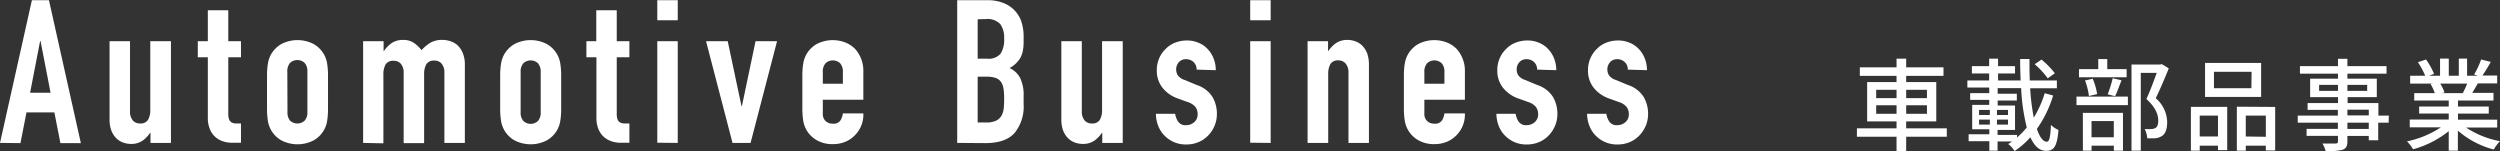
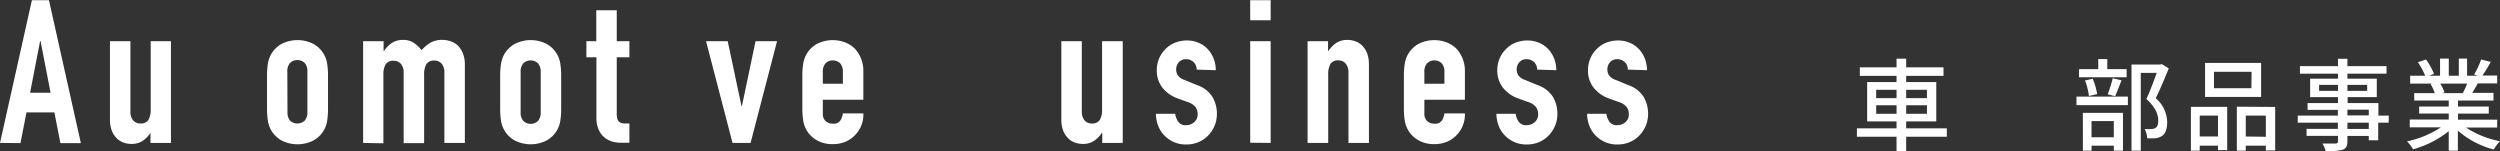
<svg xmlns="http://www.w3.org/2000/svg" viewBox="0 0 498.38 30.1">
  <rect x="0" y="0" width="498.38" height="30.1" fill="#333333" stroke="none" />
  <title>business_top_cont01_h4</title>
  <g>
    <path d="M613.28,285.22h-8.1v2.85h-1.92v-2.85h-7.9v-1.68h7.9v-1.38H597.4v-7.84h5.86v-1.24h-7.32v-1.7h7.32v-1.72h1.92v1.72h7.44v1.7h-7.44v1.24h6v7.84h-6v1.38h8.1Zm-14.08-7.7h4.06v-1.66H599.2Zm4.06,3.12v-1.7H599.2v1.7Zm1.92-4.78v1.66h4.14v-1.66Zm4.14,3.08h-4.14v1.7h4.14Z" transform="translate(-225.18 -257.96)" style="fill: #fff" />
-     <path d="M634.48,277a23.44,23.44,0,0,1-3.24,6.66c.54,1.6,1.2,2.55,2,2.55.48,0,.7-1,.8-3.35a4.62,4.62,0,0,0,1.5,1c-.26,3.27-.9,4.17-2.46,4.17-1.36,0-2.38-1-3.14-2.71a15.53,15.53,0,0,1-3.16,2.75,4.89,4.89,0,0,0-1.26-1.4,7.75,7.75,0,0,0,.76-.51H623.4V288h-1.64v-1.89h-4.13v-1.38h4.13v-1h-3.42v-4.86h3.4v-1h-3.8v-1.34h3.8v-1.12h-4.36V274h4.34V272.6h-3.44v-1.46h3.44v-1.48h1.78v1.48h3.38v1.46H623.5V274H628c-.06-1.38-.1-2.82-.1-4.28h1.86c0,1.48,0,2.92.06,4.28h5.4v1.56h-5.32a43,43,0,0,0,.72,5.86,21.58,21.58,0,0,0,2.18-4.88Zm-14.77,3.88h2.15v-1h-2.15Zm0,1.92h2.15v-1h-2.15Zm5.77-1.92v-1h-2.2v1Zm0,1.92v-1h-2.2v1Zm1.8,2.57a14.76,14.76,0,0,0,1.94-2,39.8,39.8,0,0,1-1.12-7.84h-4.68v1.12h3.82V278h-3.82v1h3.46v4.86H623.4v1h3.88Zm6.12-11.79a15.82,15.82,0,0,0-2.6-2.82l1.36-.92a16.84,16.84,0,0,1,2.66,2.72Z" transform="translate(-225.18 -257.96)" style="fill: #fff" />
    <path d="M639.13,277.22h10.25v1.7H639.13Zm10-3.86h-9.5v-1.62h3.84v-2h1.8v2h3.86Zm-8.73,7.1h8V288h-1.82v-1h-4.44V288h-1.73Zm1.21-3.36a13,13,0,0,0-.78-3.1l1.54-.34a12.79,12.79,0,0,1,.88,3.06Zm.52,5v3.23h4.44V282.1Zm3.22-5.34a23.82,23.82,0,0,0,1-3.2l1.76.4c-.44,1.12-.88,2.36-1.28,3.18Zm12.18-5.16c-.78,1.9-1.74,4.2-2.6,5.94a6.42,6.42,0,0,1,2.28,4.74c0,1.34-.3,2.28-1,2.76a3,3,0,0,1-1.34.48,14.35,14.35,0,0,1-1.64,0,4.45,4.45,0,0,0-.5-1.84,11.09,11.09,0,0,0,1.36,0,1.63,1.63,0,0,0,.8-.22c.4-.24.54-.76.54-1.48,0-1.16-.52-2.62-2.36-4.28.72-1.56,1.5-3.66,2.06-5.22h-3.18V288H650.1V270.82h5.74l.3-.08Z" transform="translate(-225.18 -257.96)" style="fill: #fff" />
    <path d="M661.94,279.26h7.24v8.63h-1.84V287H663.7v1h-1.76ZM663.7,281v4.17h3.64V281Zm12.24-3.72H664.76V270.5h11.18Zm-1.9-5h-7.5v3.26H674Zm4.7,7v8.67h-1.86V287h-4v1h-1.78v-8.77Zm-1.86,5.95V281h-4v4.17Z" transform="translate(-225.18 -257.96)" style="fill: #fff" />
    <path d="M701.36,282.42h-2.08v3.5H697.4v-.86h-4.26v1.05c0,1-.26,1.43-.94,1.7a11.78,11.78,0,0,1-3.4.26,5.61,5.61,0,0,0-.64-1.5c1.1,0,2.3,0,2.62,0s.48-.12.48-.46v-1.06H685v-1.4h6.24v-1.24h-8V281h8v-1.14H685.2V278.5h6.06v-1.18h-5.55v-3.68h5.55v-1h-7.58v-1.5h7.58v-1.46h1.88v1.46h7.8v1.5h-7.8v1H699v3.68h-5.82v1.18h6.14V281h2.08Zm-10.1-6.34v-1.2H687.5v1.2Zm1.88-1.2v1.2h3.94v-1.2Zm0,6.08h4.26v-1.14h-4.26Zm4.26,1.46h-4.26v1.24h4.26Z" transform="translate(-225.18 -257.96)" style="fill: #fff" />
    <path d="M716.78,283.38a18.55,18.55,0,0,0,6.78,2.73,8.07,8.07,0,0,0-1.24,1.66,17.86,17.86,0,0,1-7.16-3.77v4h-1.82v-3.89a19.85,19.85,0,0,1-7.11,3.61,7.9,7.9,0,0,0-1.21-1.58,19.42,19.42,0,0,0,6.74-2.79h-6.19v-1.56h7.77V280.6h-5.9v-1.4h5.9V278h-6.88v-1.48h4.1a9.91,9.91,0,0,0-.84-1.82l.48-.08h-4.55v-1.56h3a15.65,15.65,0,0,0-1.46-2.7l1.62-.54a13.9,13.9,0,0,1,1.6,2.86l-1,.38h2.2v-3.42h1.74v3.42h2v-3.42H717v3.42h2.16l-.76-.24a17.43,17.43,0,0,0,1.4-3l1.92.48a31.29,31.29,0,0,1-1.66,2.72H723v1.56h-3.86c-.38.68-.78,1.34-1.12,1.9h4.24V278h-7.08v1.2h6.14v1.4h-6.14v1.22H723v1.56Zm-5.14-8.76a8.41,8.41,0,0,1,.86,1.78l-.58.12h4.22a18.66,18.66,0,0,0,.88-1.9Z" transform="translate(-225.18 -257.96)" style="fill: #fff" />
  </g>
  <g>
    <path d="M225.18,286.45,231.54,258h3.4l6.36,28.49h-4.08l-1.2-6.12h-5.56l-1.2,6.12Zm10.08-10-2-10.32h-.08l-2,10.32Z" transform="translate(-225.18 -257.96)" style="fill: #fff" />
-     <path d="M259.26,266.17v20.28h-4.08v-2h-.08a6.1,6.1,0,0,1-1.54,1.58,4,4,0,0,1-2.3.62,4.47,4.47,0,0,1-1.52-.27,3.55,3.55,0,0,1-1.36-.85,4.39,4.39,0,0,1-1-1.54,6.52,6.52,0,0,1-.36-2.31V266.17h4.08v14a2.67,2.67,0,0,0,.52,1.75,1.79,1.79,0,0,0,1.48.65,1.72,1.72,0,0,0,1.6-.73,4,4,0,0,0,.44-2.08V266.17Z" transform="translate(-225.18 -257.96)" style="fill: #fff" />
-     <path d="M266.61,266.17V260h4.08v6.17h2.53v3.2h-2.53v11.24a3.26,3.26,0,0,0,.15,1.11,1.1,1.1,0,0,0,.46.61,1.79,1.79,0,0,0,.77.24c.31,0,.69,0,1.15,0v3.84h-1.69a5.42,5.42,0,0,1-2.34-.45,4.22,4.22,0,0,1-1.5-1.12,4.29,4.29,0,0,1-.81-1.54,5.47,5.47,0,0,1-.27-1.65V269.37h-2v-3.2Z" transform="translate(-225.18 -257.96)" style="fill: #fff" />
+     <path d="M259.26,266.17v20.28h-4.08v-2a6.1,6.1,0,0,1-1.54,1.58,4,4,0,0,1-2.3.62,4.47,4.47,0,0,1-1.52-.27,3.55,3.55,0,0,1-1.36-.85,4.39,4.39,0,0,1-1-1.54,6.52,6.52,0,0,1-.36-2.31V266.17h4.08v14a2.67,2.67,0,0,0,.52,1.75,1.79,1.79,0,0,0,1.48.65,1.72,1.72,0,0,0,1.6-.73,4,4,0,0,0,.44-2.08V266.17Z" transform="translate(-225.18 -257.96)" style="fill: #fff" />
    <path d="M278.41,273a15.85,15.85,0,0,1,.16-2.27,5.75,5.75,0,0,1,.6-1.85,5.58,5.58,0,0,1,2.06-2.12,7,7,0,0,1,6.52,0,5.51,5.51,0,0,1,2.06,2.12,5.3,5.3,0,0,1,.6,1.85,14.52,14.52,0,0,1,.16,2.27v6.69a14.52,14.52,0,0,1-.16,2.27,5.18,5.18,0,0,1-.6,1.84,5.38,5.38,0,0,1-2.06,2.12,7,7,0,0,1-6.52,0,5.45,5.45,0,0,1-2.06-2.12,5.61,5.61,0,0,1-.6-1.84,15.85,15.85,0,0,1-.16-2.27Zm4.08,7.33A2.48,2.48,0,0,0,283,282a2.13,2.13,0,0,0,2.92,0,2.48,2.48,0,0,0,.54-1.74v-8a2.49,2.49,0,0,0-.54-1.75,2.13,2.13,0,0,0-2.92,0,2.49,2.49,0,0,0-.54,1.75Z" transform="translate(-225.18 -257.96)" style="fill: #fff" />
    <path d="M297.57,286.45V266.17h4.08v1.95h.08a6.1,6.1,0,0,1,1.54-1.58,4,4,0,0,1,2.3-.62,3.61,3.61,0,0,1,2.2.65,6.38,6.38,0,0,1,1.44,1.39,8.73,8.73,0,0,1,1.68-1.43,4.6,4.6,0,0,1,2.56-.61,4.83,4.83,0,0,1,1.56.27,3.77,3.77,0,0,1,1.44.85,4.5,4.5,0,0,1,1,1.54,5.85,5.85,0,0,1,.4,2.3v15.57h-4.08v-14a2.68,2.68,0,0,0-.52-1.76,1.79,1.79,0,0,0-1.48-.65,1.75,1.75,0,0,0-1.6.72,4.1,4.1,0,0,0-.44,2.08v13.65h-4.08v-14a2.68,2.68,0,0,0-.52-1.76,1.79,1.79,0,0,0-1.48-.65,1.75,1.75,0,0,0-1.6.72,4.1,4.1,0,0,0-.44,2.08v13.65Z" transform="translate(-225.18 -257.96)" style="fill: #fff" />
    <path d="M324.89,273a15.85,15.85,0,0,1,.16-2.27,5.75,5.75,0,0,1,.6-1.85,5.58,5.58,0,0,1,2.06-2.12,7,7,0,0,1,6.52,0,5.51,5.51,0,0,1,2.06,2.12,5.3,5.3,0,0,1,.6,1.85,14.52,14.52,0,0,1,.16,2.27v6.69a14.52,14.52,0,0,1-.16,2.27,5.18,5.18,0,0,1-.6,1.84,5.38,5.38,0,0,1-2.06,2.12,7,7,0,0,1-6.52,0,5.45,5.45,0,0,1-2.06-2.12,5.61,5.61,0,0,1-.6-1.84,15.85,15.85,0,0,1-.16-2.27Zm4.08,7.33a2.48,2.48,0,0,0,.54,1.74,2.13,2.13,0,0,0,2.92,0,2.48,2.48,0,0,0,.54-1.74v-8a2.49,2.49,0,0,0-.54-1.75,2.13,2.13,0,0,0-2.92,0,2.49,2.49,0,0,0-.54,1.75Z" transform="translate(-225.18 -257.96)" style="fill: #fff" />
    <path d="M344.05,266.17V260h4.08v6.17h2.52v3.2h-2.52v11.24a3.57,3.57,0,0,0,.14,1.11,1.2,1.2,0,0,0,.46.61,1.88,1.88,0,0,0,.78.24c.31,0,.69,0,1.14,0v3.84H349a5.42,5.42,0,0,1-2.34-.45,4.22,4.22,0,0,1-1.5-1.12,4.48,4.48,0,0,1-.82-1.54,5.78,5.78,0,0,1-.26-1.65V269.37h-2v-3.2Z" transform="translate(-225.18 -257.96)" style="fill: #fff" />
-     <path d="M356.21,262V258h4.08V262Zm0,24.41V266.17h4.08v20.28Z" transform="translate(-225.18 -257.96)" style="fill: #fff" />
    <path d="M380.09,266.17l-5.28,20.28h-3.6l-5.28-20.28h4.32L373,279.12h.08l2.72-12.95Z" transform="translate(-225.18 -257.96)" style="fill: #fff" />
    <path d="M397.29,277.84h-8.08v2.77a1.93,1.93,0,0,0,.54,1.47,2,2,0,0,0,1.46.53,1.59,1.59,0,0,0,1.54-.69,3.44,3.44,0,0,0,.46-1.35h4.08a5.8,5.8,0,0,1-1.64,4.31,5.7,5.7,0,0,1-1.92,1.33,6.29,6.29,0,0,1-2.52.48,6.21,6.21,0,0,1-3.26-.81,5.45,5.45,0,0,1-2.06-2.12,5.61,5.61,0,0,1-.6-1.84,15.85,15.85,0,0,1-.16-2.27V273a15.85,15.85,0,0,1,.16-2.27,5.75,5.75,0,0,1,.6-1.85,5.58,5.58,0,0,1,2.06-2.12,6.95,6.95,0,0,1,5.8-.31,5.64,5.64,0,0,1,1.94,1.31,6.55,6.55,0,0,1,1.6,4.53Zm-8.08-3.19h4v-2.32a2.49,2.49,0,0,0-.54-1.75,2.13,2.13,0,0,0-2.92,0,2.49,2.49,0,0,0-.54,1.75Z" transform="translate(-225.18 -257.96)" style="fill: #fff" />
-     <path d="M416,286.45V258h6a8.34,8.34,0,0,1,3.34.61,6.09,6.09,0,0,1,2.26,1.6,5.85,5.85,0,0,1,1.26,2.29,9.39,9.39,0,0,1,.38,2.71v1a9.15,9.15,0,0,1-.18,2,4.75,4.75,0,0,1-.54,1.4,5.64,5.64,0,0,1-2.08,1.92,4.4,4.4,0,0,1,2.12,2,7.83,7.83,0,0,1,.68,3.59v1.61a8.31,8.31,0,0,1-1.82,5.76q-1.82,2-5.82,2Zm4.08-24.65v7.85h1.84a3.11,3.11,0,0,0,2.74-1,5.19,5.19,0,0,0,.7-3,4.55,4.55,0,0,0-.78-2.89,3.47,3.47,0,0,0-2.82-1Zm0,11.45v9.12h1.76a4.13,4.13,0,0,0,1.94-.37,2.45,2.45,0,0,0,1.06-1,3.66,3.66,0,0,0,.44-1.51,19.18,19.18,0,0,0,.08-1.92,12.72,12.72,0,0,0-.12-1.88,3.37,3.37,0,0,0-.48-1.36,2.31,2.31,0,0,0-1.08-.83,5.22,5.22,0,0,0-1.8-.25Z" transform="translate(-225.18 -257.96)" style="fill: #fff" />
    <path d="M449,266.17v20.28h-4.08v-2h-.08a5.94,5.94,0,0,1-1.54,1.58,4,4,0,0,1-2.3.62,4.56,4.56,0,0,1-1.52-.27,3.62,3.62,0,0,1-1.36-.85,4.39,4.39,0,0,1-1-1.54,6.52,6.52,0,0,1-.36-2.31V266.17h4.08v14a2.72,2.72,0,0,0,.52,1.75,1.8,1.8,0,0,0,1.48.65,1.7,1.7,0,0,0,1.6-.73,3.93,3.93,0,0,0,.44-2.08V266.17Z" transform="translate(-225.18 -257.96)" style="fill: #fff" />
    <path d="M463.73,271.84a2,2,0,0,0-.66-1.55,2.12,2.12,0,0,0-1.42-.53,1.84,1.84,0,0,0-1.48.62,2.15,2.15,0,0,0-.52,1.42,2.37,2.37,0,0,0,.28,1.11,2.66,2.66,0,0,0,1.44,1l2.4,1a5.81,5.81,0,0,1,3.14,2.41,6.65,6.65,0,0,1,.86,3.32,6.08,6.08,0,0,1-.46,2.38,6,6,0,0,1-1.26,1.93,5.7,5.7,0,0,1-1.92,1.33,6.11,6.11,0,0,1-2.44.48,5.85,5.85,0,0,1-4.16-1.57,5.61,5.61,0,0,1-1.36-1.9,6.76,6.76,0,0,1-.56-2.65h3.84a3.94,3.94,0,0,0,.58,1.55,1.76,1.76,0,0,0,1.62.72,2.37,2.37,0,0,0,1.58-.58,2,2,0,0,0,.7-1.61,2.37,2.37,0,0,0-.44-1.44,3.36,3.36,0,0,0-1.6-1l-2-.72a6.78,6.78,0,0,1-3-2.15,5.47,5.47,0,0,1-1.1-3.46,5.92,5.92,0,0,1,.48-2.38,5.75,5.75,0,0,1,1.32-1.89,5.38,5.38,0,0,1,1.88-1.23,6.55,6.55,0,0,1,2.32-.42,5.82,5.82,0,0,1,2.3.45,5,5,0,0,1,1.82,1.24,5.76,5.76,0,0,1,1.2,1.89,6.16,6.16,0,0,1,.44,2.34Z" transform="translate(-225.18 -257.96)" style="fill: #fff" />
    <path d="M474.41,262V258h4.08V262Zm0,24.41V266.17h4.08v20.28Z" transform="translate(-225.18 -257.96)" style="fill: #fff" />
    <path d="M485.85,286.45V266.17h4.08v1.95H490a6.1,6.1,0,0,1,1.54-1.58,4,4,0,0,1,2.3-.62,4.47,4.47,0,0,1,1.52.27,3.55,3.55,0,0,1,1.36.85,4.49,4.49,0,0,1,1,1.54,6.5,6.5,0,0,1,.36,2.3v15.57H494v-14a2.68,2.68,0,0,0-.52-1.76A1.79,1.79,0,0,0,492,270a1.74,1.74,0,0,0-1.6.72,4.1,4.1,0,0,0-.44,2.08v13.65Z" transform="translate(-225.18 -257.96)" style="fill: #fff" />
    <path d="M517.21,277.84h-8.08v2.77a1.93,1.93,0,0,0,.54,1.47,2,2,0,0,0,1.46.53,1.6,1.6,0,0,0,1.54-.69,3.61,3.61,0,0,0,.46-1.35h4.08a5.84,5.84,0,0,1-1.64,4.31,5.7,5.7,0,0,1-1.92,1.33,6.36,6.36,0,0,1-2.52.48,6.18,6.18,0,0,1-3.26-.81,5.45,5.45,0,0,1-2.06-2.12,5.61,5.61,0,0,1-.6-1.84,14.52,14.52,0,0,1-.16-2.27V273a14.52,14.52,0,0,1,.16-2.27,5.75,5.75,0,0,1,.6-1.85,5.58,5.58,0,0,1,2.06-2.12,6.95,6.95,0,0,1,5.8-.31,5.64,5.64,0,0,1,1.94,1.31,6.55,6.55,0,0,1,1.6,4.53Zm-8.08-3.19h4v-2.32a2.49,2.49,0,0,0-.54-1.75,2.13,2.13,0,0,0-2.92,0,2.49,2.49,0,0,0-.54,1.75Z" transform="translate(-225.18 -257.96)" style="fill: #fff" />
    <path d="M531.61,271.84a2,2,0,0,0-.66-1.55,2.14,2.14,0,0,0-1.42-.53,1.84,1.84,0,0,0-1.48.62,2.15,2.15,0,0,0-.52,1.42,2.37,2.37,0,0,0,.28,1.11,2.66,2.66,0,0,0,1.44,1l2.4,1a5.81,5.81,0,0,1,3.14,2.41,6.65,6.65,0,0,1,.86,3.32,6.08,6.08,0,0,1-.46,2.38,6.32,6.32,0,0,1-1.26,1.93,5.7,5.7,0,0,1-1.92,1.33,6.14,6.14,0,0,1-2.44.48,5.85,5.85,0,0,1-4.16-1.57,5.61,5.61,0,0,1-1.36-1.9,6.76,6.76,0,0,1-.56-2.65h3.84a3.8,3.8,0,0,0,.58,1.55,1.76,1.76,0,0,0,1.62.72,2.39,2.39,0,0,0,1.58-.58,2,2,0,0,0,.7-1.61,2.37,2.37,0,0,0-.44-1.44,3.36,3.36,0,0,0-1.6-1l-2-.72a6.73,6.73,0,0,1-3-2.15,5.47,5.47,0,0,1-1.1-3.46,5.92,5.92,0,0,1,.48-2.38,5.75,5.75,0,0,1,1.32-1.89,5.29,5.29,0,0,1,1.88-1.23,6.55,6.55,0,0,1,2.32-.42,5.82,5.82,0,0,1,2.3.45,5.12,5.12,0,0,1,1.82,1.24,5.76,5.76,0,0,1,1.2,1.89,6.36,6.36,0,0,1,.44,2.34Z" transform="translate(-225.18 -257.96)" style="fill: #fff" />
    <path d="M549.69,271.84a2,2,0,0,0-.66-1.55,2.14,2.14,0,0,0-1.42-.53,1.84,1.84,0,0,0-1.48.62,2.15,2.15,0,0,0-.52,1.42,2.37,2.37,0,0,0,.28,1.11,2.66,2.66,0,0,0,1.44,1l2.4,1a5.81,5.81,0,0,1,3.14,2.41,6.65,6.65,0,0,1,.86,3.32,6.08,6.08,0,0,1-.46,2.38,6.32,6.32,0,0,1-1.26,1.93,5.7,5.7,0,0,1-1.92,1.33,6.14,6.14,0,0,1-2.44.48,5.85,5.85,0,0,1-4.16-1.57,5.61,5.61,0,0,1-1.36-1.9,6.76,6.76,0,0,1-.56-2.65h3.84a3.8,3.8,0,0,0,.58,1.55,1.76,1.76,0,0,0,1.62.72,2.39,2.39,0,0,0,1.58-.58,2,2,0,0,0,.7-1.61,2.37,2.37,0,0,0-.44-1.44,3.36,3.36,0,0,0-1.6-1l-2-.72a6.73,6.73,0,0,1-3-2.15,5.47,5.47,0,0,1-1.1-3.46,5.92,5.92,0,0,1,.48-2.38,5.75,5.75,0,0,1,1.32-1.89,5.29,5.29,0,0,1,1.88-1.23,6.55,6.55,0,0,1,2.32-.42,5.82,5.82,0,0,1,2.3.45,5.12,5.12,0,0,1,1.82,1.24,5.76,5.76,0,0,1,1.2,1.89,6.36,6.36,0,0,1,.44,2.34Z" transform="translate(-225.18 -257.96)" style="fill: #fff" />
  </g>
</svg>